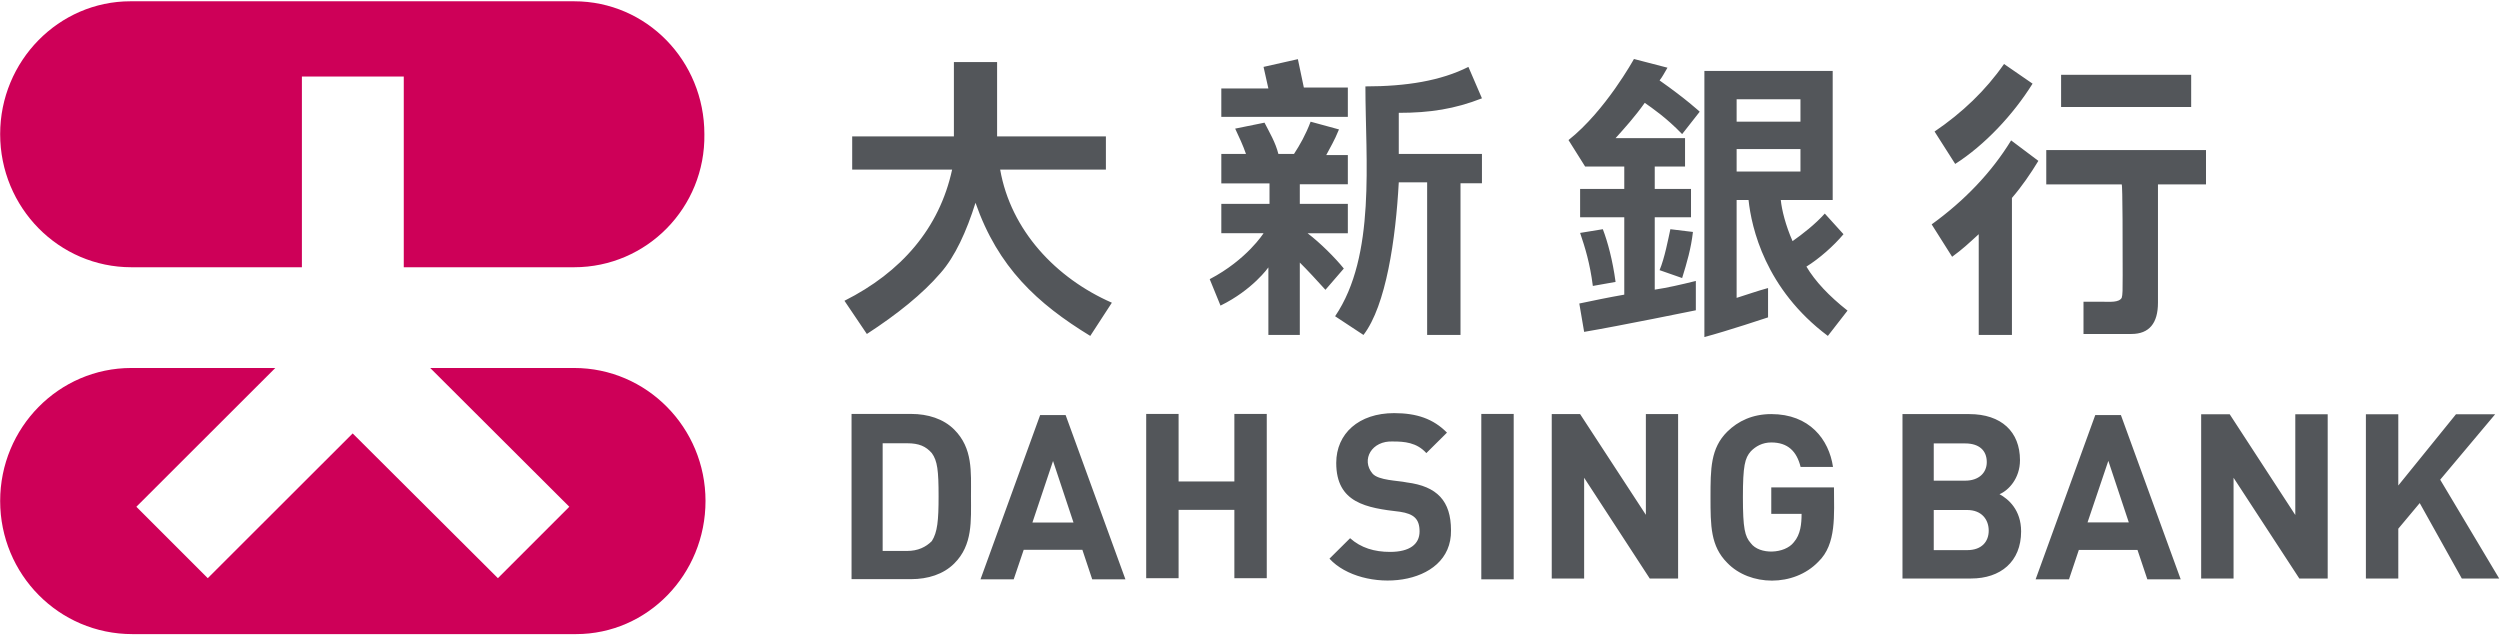
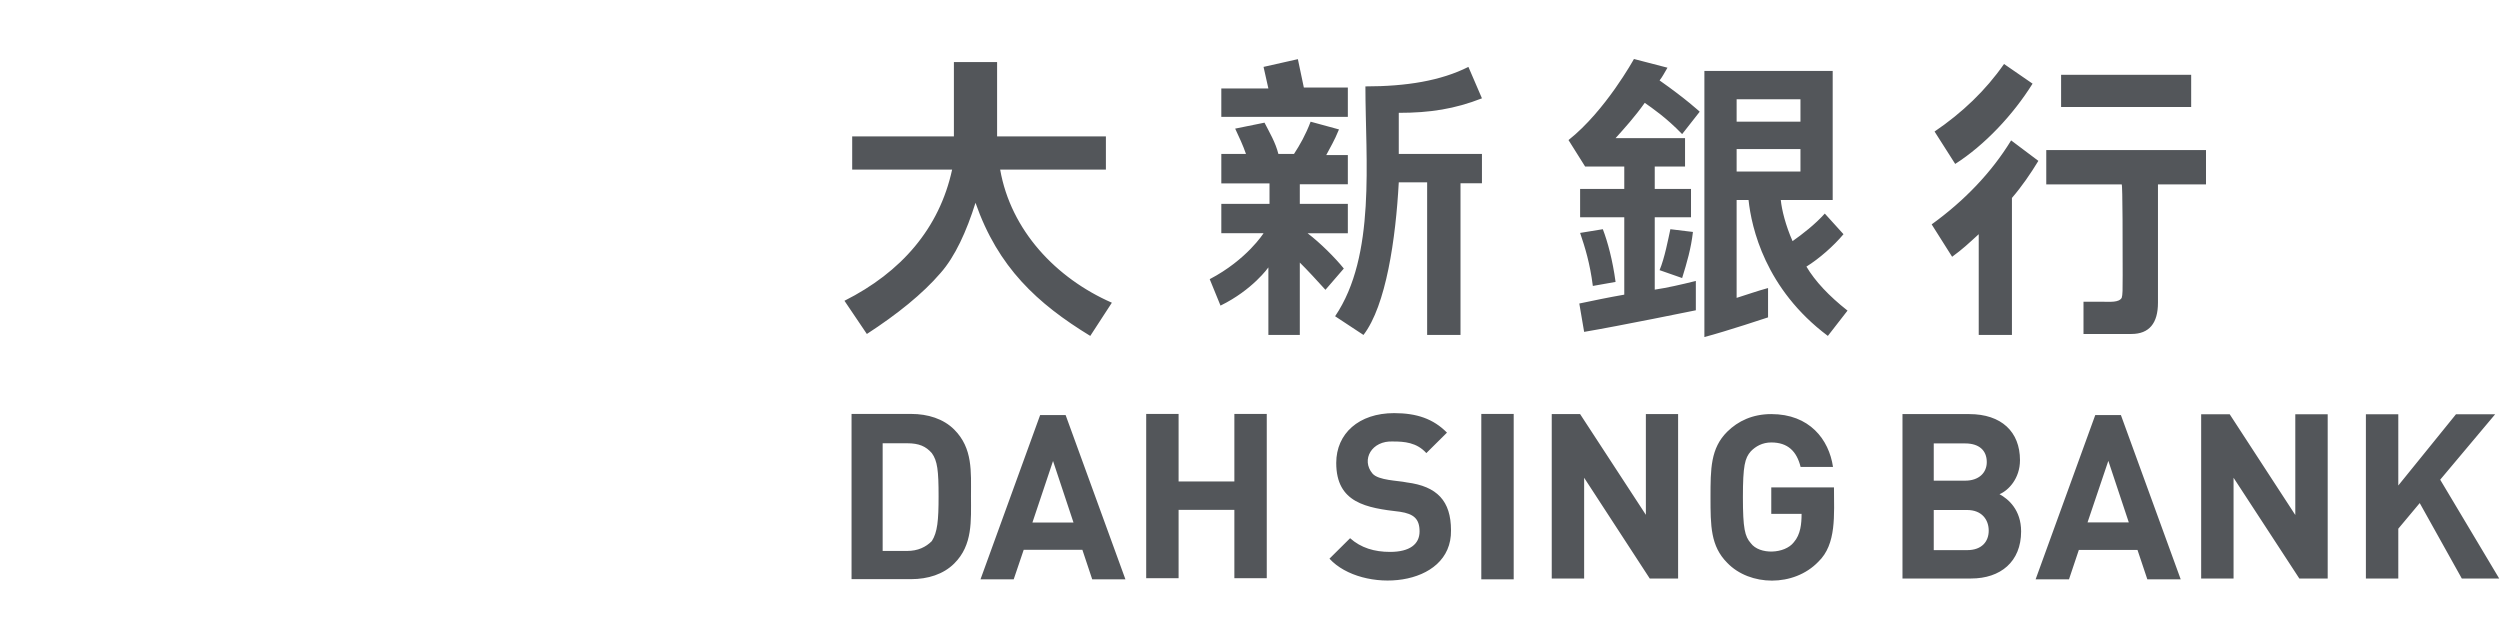
<svg xmlns="http://www.w3.org/2000/svg" version="1.2" viewBox="0 0 1551 394" width="1551" height="394">
  <style>.a{fill:#ce0058}.b{fill:#53565a}</style>
-   <path class="a" d="m357.4 393.4h-275.3c-45.6 0-82-37.1-82-82.6 0-45.5 36.4-82.5 81.4-82.5h89.3l-86.2 86.1 44.3 44.3 89.9-89.8 90.1 89.8 44.3-44.3-86.3-86.1h89.3c45 0 81.5 37 81.5 82.5 0 45.5-35.9 82.6-80.3 82.6zm-1.2-227.6h-105.7v-118.3h-63.2v118.3h-105.8c-45 0-81.4-37-81.4-82.6 0-45.4 36.4-82.4 80.8-82.4h275.3c45 0 80.8 37 80.8 82.4 0.7 45.6-35.8 82.6-80.8 82.6z" />
  <path class="b" d="m1043.6 83.2l10.9-13.9c0 0-8.5-7.9-24.9-19.4 1.9-2.4 3.1-4.9 4.9-7.9l-20.8-5.4c0 0-17.6 32.1-40.6 50.3l10.3 16.4h24.3v13.9h-27.4v17.6h27.4v48c-10.3 1.8-18.8 3.6-27.9 5.5l3 17.6c21.9-3.7 69.3-13.4 69.3-13.4v-18.2c-9.7 2.4-17.6 4.2-25.5 5.4v-44.9h22.5v-17.6h-22.5v-13.9h18.8v-17.6h-43.1c5.4-6 12.1-13.4 18.1-21.9 4.4 3.1 13.4 9.2 23.2 19.4zm-49.2 59l-14.1 2.3c3.1 9.1 6.1 18.8 7.9 32.9l14.1-2.5c-1.8-13.4-4.9-24.9-7.9-32.7zm41.9 0l14 1.7c-1.2 10.4-3.7 18.9-6.7 28.6l-14-4.9c3.1-7.3 5.4-19.4 6.7-25.4zm-433.9 165.6c0 15.2 1.2 30.3-10.4 41.8-6.7 6.7-16.4 9.7-26.7 9.7h-37v-102.5h37c10.3 0 20 3 26.7 9.7 11.6 11.6 10.4 26.1 10.4 41.3zm-20.1 0c0-15.8-0.7-21.9-4.2-26.7-3.7-4.2-7.9-6.1-15.3-6.1h-15.2v66.8h15.2c6.7 0 11.6-2.4 15.3-6.1 3.5-5.5 4.2-12.7 4.2-27.9zm183.5-9.1h-34.6v-41.9h-20.1v101.9h20.1v-42.4h34.6v42.4h20.1v-101.9h-20.1zm107 0.6c-5.5-1.2-17.6-1.2-21.3-5.5-7.2-8.5-0.6-20.6 12.8-19.9 6.7 0 14.6 0.5 20.6 7.2l12.8-12.7c-8.5-8.6-18.8-12.1-32.8-12.1-21.9 0-35.9 12.7-35.9 30.9 0 24.9 18.8 27.9 39.6 30.3 8.4 1.3 12.1 4.3 12.1 12.2 0 7.9-6.1 12.7-18.3 12.7-9.7 0-18.1-2.5-24.8-8.5l-12.8 12.7c20 21.8 76 18.3 75.4-17.6 0-18.2-8.6-27.3-27.4-29.7zm46.2 60.1h20.1v-102.6h-20.1zm102.1-40l-40.8-62.5h-17.6v102h20.1v-62.5l40.7 62.5h17.6v-102h-20zm77.8-0.6h18.8c0 6.1-0.6 12.8-4.8 17.6-5.6 7.3-21.3 7.9-26.7 0.6-3.7-4.2-4.9-9.1-4.9-28.5 0-19.5 1.2-24.3 4.9-28.5 3-3.1 7.2-5.5 12.7-5.5 10.3 0 15.8 5.5 18.2 15.2h20.1c-2.5-17.1-14.6-32.8-38.3-32.8-11.6 0-20.6 4.3-27.3 10.9-10.4 10.3-10.4 23.1-10.4 40.7 0 17.6 0 30.3 10.4 40.7 13.9 14.5 41.3 15.1 56.5-0.7 11.4-10.9 9.7-29.1 9.7-46.1h-38.9zm155 10.9c0 18.8-12.8 29.2-31 29.2h-42.6v-102h41.4c20 0 31.5 11 31.5 28.6 0 11.4-7.2 18.8-12.7 21.1 5.5 3 13.4 9.7 13.4 23.1zm-54.2-31.5h19.5c8.5 0 13.4-4.9 13.4-11.5 0-7.4-4.9-11.6-13.4-11.6h-19.5zm34.1 31c0-6.7-4.2-12.8-13.4-12.8h-20.7v24.9h20.7c9.2 0 13.4-5.4 13.4-12.1zm190.2-9.7l-40.7-62.5h-17.7v101.9h20.1v-62.5l40.8 62.5h17.6v-101.9h-20.1zm89.9-21.9l34.1-40.6h-24.3l-35.8 44.2v-44.2h-20.1v101.9h20.1v-30.9l13.3-15.9 26.1 46.8h23.2zm-837.5-89.2l13.4-20.6c-34.7-15.2-62.7-44.9-69.3-82.6h65.6v-20.6h-67.5v-46.1h-26.8v46.1h-63.1v20.6h62c-7.9 36.5-31.6 63.7-66.8 81.4l13.9 20.6c18.8-12.2 34.6-24.9 45.6-37.7 9.1-10.2 16.3-26.1 21.8-43.7 14 40.1 38.3 62.5 71.2 82.6zm243-147.4l-8.4-19.5c-17.1 8.6-38.4 12.1-63.9 12.1 0 45.6 6.7 105-18.8 142.6l17.6 11.6c14-18.2 20-59.5 21.9-94.7h17.6v94.7h20.7v-94.1h13.3v-18.2h-51.6v-25.5c19.4 0 34.7-2.4 51.6-9zm-83.2-6.7h-27.3l-3.7-17.6-21.3 4.8 3 13.4h-29.2v17.6h78.5zm-25 90.4h25v-18.2h-29.8v-12.2h29.8v-18.1h-13.4c2.5-4.9 4.9-8.5 7.9-15.9l-17.6-4.8c-3 8-6.7 14.5-10.3 20h-9.7c-1.8-7.2-5.5-13.3-8.6-19.4l-18.2 3.7c2.5 5.4 4.8 10.2 6.7 15.7h-15.3v18.3h29.9v12.7h-29.9v18.2h26.2c0 0-10.3 16.4-33.4 28.5l6.7 16.4c20-9.8 29.7-23.7 29.7-23.7v41.9h19.5v-44.9c4.3 4.2 11 11.5 15.9 16.9l11.4-13.2c-5.4-6.7-14.6-15.9-22.5-21.9zm548.2-98.3h-80.7v20h80.7zm-42.5 124.3c0 9.2 0 12.2-0.6 14.1-1.8 3-7.2 2.4-12.1 2.4-6.7 0-11.6 0-11.6 0v20h29.7c11.1 0 16.5-6.7 16.5-19.4v-73.4h29.8v-21.3h-99.1v21.3h46.8c0.6 0 0.6 38.2 0.6 56.3zm-89.3-25.4v62.5h20.6v-85c6.2-7.2 11.6-15.1 16.4-23l-16.9-12.7c-12.2 20-29.2 37.6-49.3 52.1l12.7 20.1c6.7-4.9 9.8-7.9 16.5-14zm33.4-93.4l-17.7-12.2c-11.4 16.4-26 30.3-43.1 41.9l12.8 20.1c18.2-11.6 35.9-30.4 48-49.8zm-114.8 140.8l-12.2 15.7c-38.9-29.1-47.4-67.3-49.2-84.3h-7.4v60.7c6.2-1.9 12.8-4.3 19.5-6.1v18.2c0 0-25.5 8.5-39.5 12.2v-18.3c0 0 0 0 0-0.6v-146.2h79.6v80.1h-32.2c0.6 6.1 3 15.8 7.3 25.5 6.1-4.3 14-10.4 20-17.1l11.6 12.8c-6.1 7.3-15.1 15.2-23 20.1q8.1 13.6 25.5 27.3zm-68.8-117.2h39.6v-13.9h-39.6zm0 30.9h39.6v-13.9h-39.6zm-379.2 253h-20.6l-6.1-18.3h-36.4l-6.2 18.3h-20.6l37-101.9h15.8zm-44.9-73.4l-12.8 38.2h25.5zm699.6 73.4h-20.7l-6.1-18.2h-36.4l-6.1 18.2h-20.7l37-101.9h15.9zm-44.9-73.5l-12.9 38.2h25.6z" />
</svg>